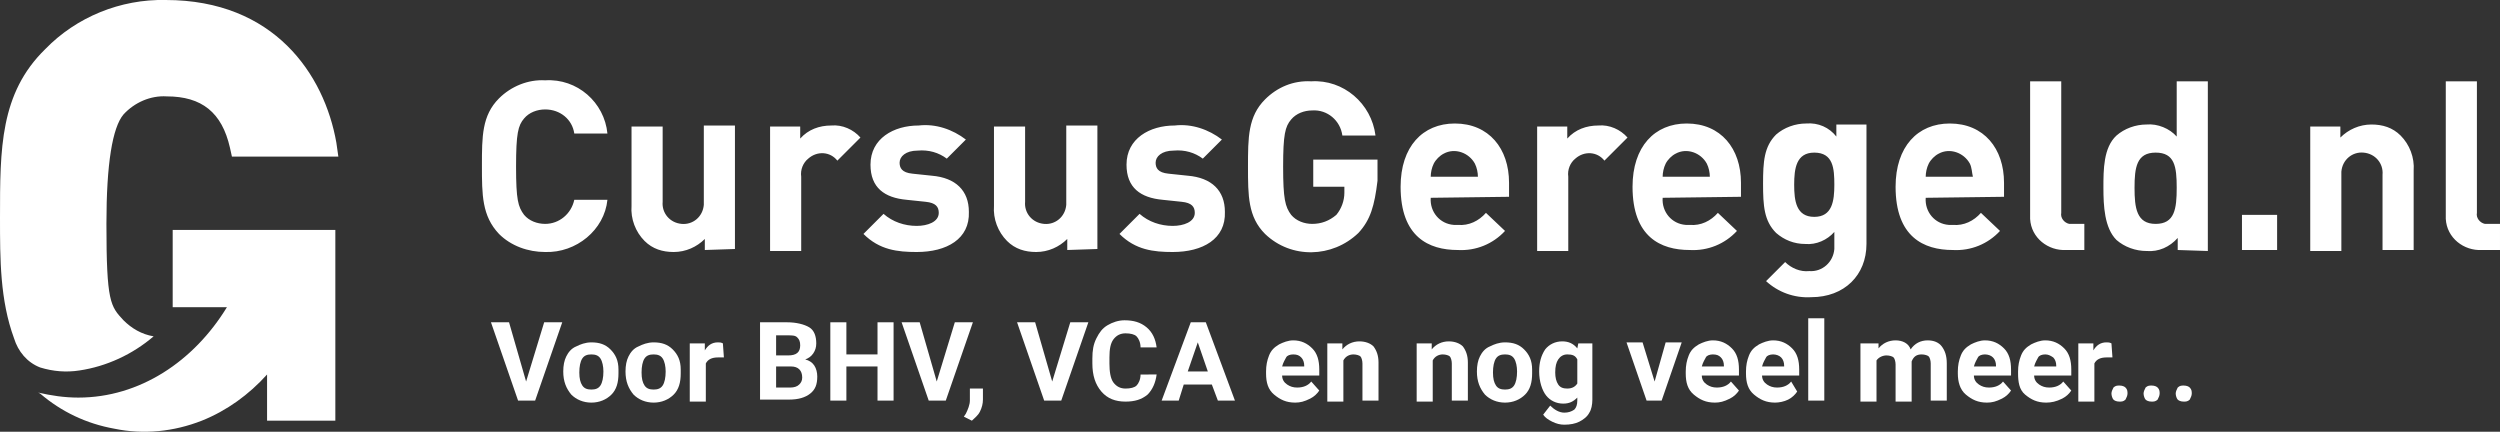
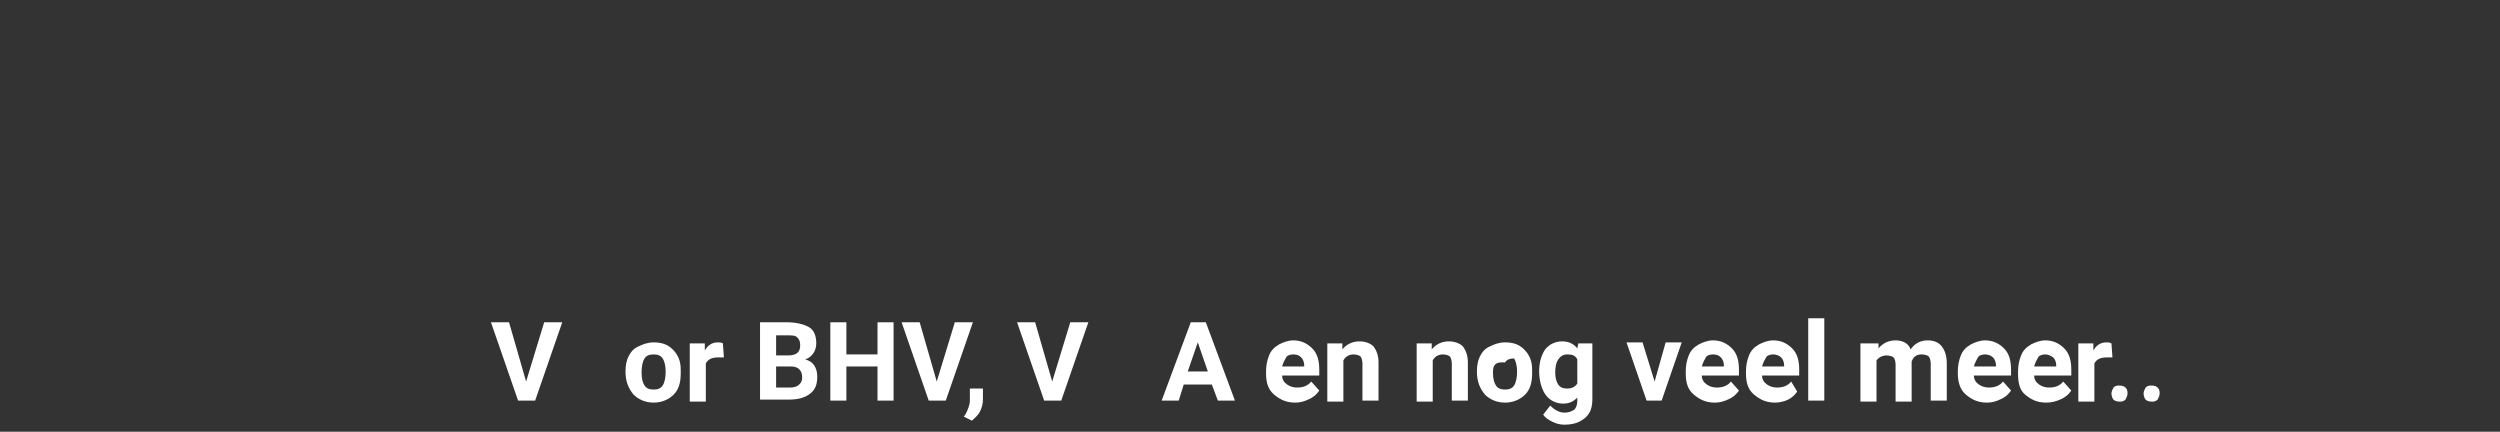
<svg xmlns="http://www.w3.org/2000/svg" version="1.1" id="Laag_1" x="0px" y="0px" width="249px" height="43px" viewBox="0 0 249 43" style="enable-background:new 0 0 249 43;" xml:space="preserve">
  <rect x="0" y="0" width="249" height="43" fill="#333333" stroke="none" />
  <style type="text/css">
	.st0{fill-rule:evenodd;clip-rule:evenodd;fill:#FFFFFF;}
	.st1{fill:#FFFFFF;}
</style>
-   <path id="Logo" class="st0" d="M33.4,41.9h-6.8v-4.6l0,0c-1.8,2-4,3.6-6.5,4.6c-2.8,1.1-5.8,1.4-8.7,0.8C8.6,42.2,6.1,41,4,39.2  l-0.2-0.1l0,0c1.3,0.3,2.6,0.5,4,0.5c6.1,0,11.5-3.6,14.8-9h-5.4v-7.7h16.2L33.4,41.9L33.4,41.9z M1.4,33.7c0.4,1.3,1.3,2.4,2.6,2.9  c1.3,0.4,2.6,0.5,3.9,0.3c2.7-0.4,5.3-1.6,7.4-3.4c-1.2-0.2-2.2-0.8-3-1.6c-1.3-1.4-1.7-1.8-1.7-9.6c0-6,0.6-9.6,1.7-10.9  c1.1-1.2,2.7-1.9,4.3-1.8c3.5,0,5.5,1.6,6.3,5.1l0.2,0.9h10.6l-0.2-1.4C32.3,7.4,27.3,0,16.5,0C12-0.1,7.6,1.7,4.5,4.9  C0,9.3,0,14.8,0,21.7C0,25.8,0,29.9,1.4,33.7L1.4,33.7z M54.3,25.1c-1.7,0-3.4-0.6-4.6-1.8C48,21.5,48,19.4,48,16.5s0-5,1.7-6.7  c1.2-1.2,2.9-1.9,4.6-1.8c3.2-0.2,5.9,2.2,6.2,5.3h-3.3c-0.2-1.4-1.4-2.4-2.9-2.4c-0.8,0-1.6,0.3-2.1,0.9c-0.6,0.7-0.8,1.5-0.8,4.8  s0.2,4,0.8,4.8c0.5,0.6,1.3,0.9,2.1,0.9c1.4,0,2.6-1,2.9-2.4h3.3C60.2,22.9,57.4,25.2,54.3,25.1L54.3,25.1z M70.2,24.9v-1.1  c-0.8,0.8-1.9,1.3-3.1,1.3c-1.1,0-2.1-0.3-2.9-1.1c-0.9-0.9-1.4-2.2-1.3-3.5v-7.9H66v7.5c-0.1,1.1,0.7,2.1,1.9,2.2  c1.1,0.1,2.1-0.7,2.2-1.9c0-0.1,0-0.2,0-0.4v-7.5h3.1v12.3L70.2,24.9L70.2,24.9z M83.4,16c-0.7-0.9-2-1-2.9-0.2  c-0.5,0.4-0.8,1.1-0.7,1.8v7.4h-3.1V12.6h3v1.2c0.8-0.9,1.9-1.3,3.1-1.3c1.1-0.1,2.2,0.4,2.9,1.2L83.4,16z M91.3,25.1  c-1.9,0-3.7-0.2-5.3-1.8l2-2c0.9,0.8,2.1,1.2,3.3,1.2c1.1,0,2.2-0.4,2.2-1.3c0-0.6-0.3-1-1.3-1.1l-1.9-0.2c-2.2-0.2-3.6-1.2-3.6-3.5  c0-2.6,2.3-3.9,4.8-3.9c1.7-0.2,3.4,0.4,4.7,1.4l-1.9,1.9c-0.8-0.6-1.8-0.9-2.9-0.8c-1.2,0-1.8,0.6-1.8,1.2c0,0.5,0.2,1,1.3,1.1  l1.9,0.2c2.4,0.2,3.7,1.5,3.7,3.6C96.6,23.8,94.3,25.1,91.3,25.1L91.3,25.1z M106.3,24.9v-1.1c-0.8,0.8-1.9,1.3-3.1,1.3  c-1.1,0-2.1-0.3-2.9-1.1c-0.9-0.9-1.4-2.2-1.3-3.5v-7.9h3.1v7.5c-0.1,1.1,0.7,2.1,1.9,2.2c1.1,0.1,2.1-0.7,2.2-1.9  c0-0.1,0-0.2,0-0.4v-7.5h3.1v12.3L106.3,24.9L106.3,24.9z M116.8,25.1c-1.9,0-3.7-0.2-5.3-1.8l2-2c0.9,0.8,2.1,1.2,3.3,1.2  c1.1,0,2.2-0.4,2.2-1.3c0-0.6-0.3-1-1.3-1.1l-1.9-0.2c-2.2-0.2-3.6-1.2-3.6-3.5c0-2.6,2.3-3.9,4.8-3.9c1.7-0.2,3.4,0.4,4.7,1.4  l-1.9,1.9c-0.8-0.6-1.8-0.9-2.9-0.8c-1.2,0-1.8,0.6-1.8,1.2c0,0.5,0.2,1,1.3,1.1l1.9,0.2c2.4,0.2,3.7,1.5,3.7,3.6  C122.1,23.8,119.8,25.1,116.8,25.1L116.8,25.1z M135.3,23.2c-2.6,2.5-6.7,2.6-9.3,0.1c-1.7-1.7-1.7-3.8-1.7-6.7s0-5,1.7-6.7  c1.2-1.2,2.8-1.9,4.6-1.8c3.2-0.2,6,2.2,6.4,5.4h-3.3c-0.2-1.5-1.5-2.6-3-2.5c-0.8,0-1.6,0.3-2.1,0.9c-0.6,0.7-0.8,1.5-0.8,4.7  s0.2,4,0.8,4.8c0.5,0.6,1.3,0.9,2.1,0.9c0.9,0,1.7-0.3,2.4-0.9c0.5-0.6,0.8-1.4,0.8-2.2v-0.6h-3.1v-2.7h6.4V18  C136.9,20.5,136.5,21.9,135.3,23.2L135.3,23.2z M142.5,19.7c-0.1,1.4,0.9,2.6,2.3,2.7c0.1,0,0.2,0,0.4,0c1.1,0.1,2.1-0.4,2.8-1.2  l1.9,1.8c-1.2,1.3-2.9,2-4.7,1.9c-2.9,0-5.7-1.3-5.7-6.3c0-4,2.2-6.3,5.4-6.3c3.4,0,5.4,2.5,5.4,5.9v1.4L142.5,19.7L142.5,19.7z   M146.9,16.3c-0.6-1.1-2-1.6-3.1-1c-0.4,0.2-0.8,0.6-1,1c-0.2,0.4-0.3,0.9-0.3,1.3h4.7C147.2,17.2,147.1,16.7,146.9,16.3z M159.8,16  c-0.7-0.9-2-1-2.9-0.2c-0.5,0.4-0.8,1.1-0.7,1.8v7.4h-3.1V12.6h3v1.2c0.8-0.9,1.9-1.3,3.1-1.3c1.1-0.1,2.2,0.4,2.9,1.2L159.8,16z   M165.6,19.7c-0.1,1.4,0.9,2.6,2.3,2.7c0.1,0,0.2,0,0.4,0c1.1,0.1,2.1-0.4,2.8-1.2l1.9,1.8c-1.2,1.3-2.9,2-4.7,1.9  c-2.9,0-5.7-1.3-5.7-6.3c0-4,2.2-6.3,5.4-6.3c3.4,0,5.4,2.5,5.4,5.9v1.4L165.6,19.7L165.6,19.7z M170,16.3c-0.6-1.1-2-1.6-3.1-1  c-0.4,0.2-0.8,0.6-1,1c-0.2,0.4-0.3,0.9-0.3,1.3h4.7C170.3,17.2,170.2,16.7,170,16.3L170,16.3z M180.4,29.6  c-1.7,0.1-3.3-0.5-4.5-1.6l1.9-1.9c0.6,0.6,1.5,1,2.4,0.9c1.3,0.1,2.4-0.9,2.5-2.2c0-0.1,0-0.3,0-0.4v-1.3c-0.7,0.8-1.8,1.3-2.9,1.2  c-1.1,0-2.1-0.4-2.9-1.1c-1.2-1.2-1.3-2.7-1.3-4.9s0.1-3.7,1.3-4.9c0.8-0.7,1.9-1.1,3-1.1c1.2-0.1,2.3,0.4,3,1.3v-1.2h3v11.9  C185.9,27.4,183.7,29.6,180.4,29.6z M180.7,15.2c-1.8,0-2,1.6-2,3.2s0.2,3.2,2,3.2s2-1.6,2-3.2S182.6,15.2,180.7,15.2L180.7,15.2z   M191.8,19.7c-0.1,1.4,0.9,2.6,2.3,2.7c0.1,0,0.2,0,0.4,0c1.1,0.1,2.1-0.4,2.8-1.2l1.9,1.8c-1.2,1.3-2.9,2-4.7,1.9  c-2.9,0-5.7-1.3-5.7-6.3c0-4,2.2-6.3,5.4-6.3c3.4,0,5.4,2.5,5.4,5.9v1.4L191.8,19.7L191.8,19.7z M196.2,16.3c-0.6-1.1-2-1.6-3.1-1  c-0.4,0.2-0.8,0.6-1,1c-0.2,0.4-0.3,0.9-0.3,1.3h4.7C196.4,17.2,196.4,16.7,196.2,16.3L196.2,16.3z M205.8,24.9  c-1.8,0.1-3.5-1.2-3.6-3.1c0-0.1,0-0.3,0-0.4V8.1h3.1v13.1c-0.1,0.5,0.3,1,0.8,1.1c0.1,0,0.2,0,0.3,0h1.2v2.6L205.8,24.9L205.8,24.9  z M216.9,24.9v-1.2c-0.8,0.9-1.9,1.4-3.1,1.3c-1.1,0-2.2-0.4-3-1.1c-1.2-1.2-1.3-3.4-1.3-5.2s0-4,1.3-5.2c0.8-0.7,1.9-1.1,3-1.1  c1.1-0.1,2.3,0.4,3,1.2V8.1h3.1v16.9L216.9,24.9L216.9,24.9z M214.7,15.2c-1.9,0-2.1,1.5-2.1,3.5s0.2,3.6,2.1,3.6s2.1-1.5,2.1-3.6  S216.6,15.2,214.7,15.2L214.7,15.2z M223.3,24.9v-3.5h3.5v3.5H223.3L223.3,24.9z M237.3,24.9v-7.5c0.1-1.1-0.7-2.1-1.9-2.2  c-1.1-0.1-2.1,0.7-2.2,1.9c0,0.1,0,0.2,0,0.4v7.5h-3.1V12.6h3v1.1c0.8-0.8,1.9-1.3,3.1-1.3c1.1,0,2.1,0.3,2.9,1.1  c0.9,0.9,1.4,2.2,1.3,3.5v7.9L237.3,24.9L237.3,24.9z M247.2,24.9c-1.8,0.1-3.5-1.2-3.6-3.1c0-0.1,0-0.3,0-0.4V8.1h3.1v13.1  c-0.1,0.5,0.3,1,0.8,1.1c0.1,0,0.2,0,0.3,0h1.2v2.6L247.2,24.9L247.2,24.9z" />
  <g>
    <path class="st1" d="M52.4,38l1.8-5.9H56l-2.7,7.8h-1.7l-2.7-7.8h1.8L52.4,38z" />
-     <path class="st1" d="M56.1,37c0-0.6,0.1-1.1,0.3-1.5s0.5-0.8,1-1c0.4-0.2,0.9-0.4,1.5-0.4c0.8,0,1.4,0.2,1.9,0.7   c0.5,0.5,0.8,1.1,0.8,2l0,0.4c0,0.9-0.2,1.6-0.7,2.1s-1.2,0.8-2,0.8s-1.5-0.3-2-0.8C56.4,38.7,56.1,38,56.1,37L56.1,37z M57.7,37.1   c0,0.6,0.1,1,0.3,1.3c0.2,0.3,0.5,0.4,0.9,0.4c0.4,0,0.7-0.1,0.9-0.4s0.3-0.8,0.3-1.4c0-0.5-0.1-1-0.3-1.3s-0.5-0.4-0.9-0.4   c-0.4,0-0.7,0.1-0.9,0.4S57.7,36.5,57.7,37.1z" />
    <path class="st1" d="M62.3,37c0-0.6,0.1-1.1,0.3-1.5s0.5-0.8,1-1c0.4-0.2,0.9-0.4,1.5-0.4c0.8,0,1.4,0.2,1.9,0.7   c0.5,0.5,0.8,1.1,0.8,2l0,0.4c0,0.9-0.2,1.6-0.7,2.1s-1.2,0.8-2,0.8s-1.5-0.3-2-0.8C62.6,38.7,62.3,38,62.3,37L62.3,37z M63.9,37.1   c0,0.6,0.1,1,0.3,1.3c0.2,0.3,0.5,0.4,0.9,0.4c0.4,0,0.7-0.1,0.9-0.4s0.3-0.8,0.3-1.4c0-0.5-0.1-1-0.3-1.3s-0.5-0.4-0.9-0.4   c-0.4,0-0.7,0.1-0.9,0.4S63.9,36.5,63.9,37.1z" />
    <path class="st1" d="M72.1,35.6c-0.2,0-0.4,0-0.6,0c-0.6,0-1,0.2-1.2,0.6v3.8h-1.6v-5.8h1.5l0,0.7c0.3-0.5,0.7-0.8,1.3-0.8   c0.2,0,0.3,0,0.5,0.1L72.1,35.6z" />
    <path class="st1" d="M75.7,39.9v-7.8h2.7c0.9,0,1.7,0.2,2.2,0.5s0.7,0.9,0.7,1.6c0,0.4-0.1,0.7-0.3,1s-0.5,0.5-0.8,0.6   c0.4,0.1,0.7,0.3,0.9,0.6c0.2,0.3,0.3,0.7,0.3,1.1c0,0.8-0.2,1.3-0.7,1.7s-1.2,0.6-2.1,0.6H75.7z M77.3,35.4h1.2   c0.8,0,1.2-0.3,1.2-1c0-0.4-0.1-0.6-0.3-0.8c-0.2-0.2-0.5-0.2-1-0.2h-1.1V35.4z M77.3,36.5v2.1h1.4c0.4,0,0.7-0.1,0.9-0.3   c0.2-0.2,0.3-0.4,0.3-0.7c0-0.7-0.4-1.1-1.1-1.1H77.3z" />
    <path class="st1" d="M89,39.9h-1.6v-3.4h-3.1v3.4h-1.6v-7.8h1.6v3.2h3.1v-3.2H89V39.9z" />
    <path class="st1" d="M93.3,38l1.8-5.9h1.8l-2.7,7.8h-1.7l-2.7-7.8h1.8L93.3,38z" />
    <path class="st1" d="M96.8,41.9L96,41.5l0.2-0.3c0.2-0.4,0.4-0.9,0.4-1.3v-1.2h1.3l0,1.1c0,0.4-0.1,0.8-0.3,1.2   S97.1,41.6,96.8,41.9z" />
    <path class="st1" d="M104.8,38l1.8-5.9h1.8l-2.7,7.8H104l-2.7-7.8h1.8L104.8,38z" />
-     <path class="st1" d="M115.2,37.3c-0.1,0.8-0.4,1.5-0.9,2c-0.6,0.5-1.3,0.7-2.2,0.7c-1,0-1.8-0.3-2.4-1c-0.6-0.7-0.9-1.6-0.9-2.8   v-0.5c0-0.8,0.1-1.4,0.4-2c0.3-0.6,0.6-1,1.1-1.3c0.5-0.3,1.1-0.5,1.7-0.5c0.9,0,1.6,0.2,2.2,0.7c0.6,0.5,0.9,1.2,1,2h-1.6   c0-0.5-0.2-0.9-0.4-1.1c-0.2-0.2-0.6-0.3-1.1-0.3c-0.5,0-0.9,0.2-1.2,0.6c-0.3,0.4-0.4,1-0.4,1.8v0.6c0,0.8,0.1,1.5,0.4,1.9   c0.3,0.4,0.7,0.6,1.2,0.6c0.5,0,0.9-0.1,1.1-0.3c0.2-0.2,0.4-0.6,0.4-1.1H115.2z" />
    <path class="st1" d="M120.7,38.3h-2.8l-0.5,1.6h-1.7l2.9-7.8h1.5l2.9,7.8h-1.7L120.7,38.3z M118.3,37h2l-1-2.9L118.3,37z" />
    <path class="st1" d="M129,40.1c-0.9,0-1.5-0.3-2.1-0.8s-0.8-1.2-0.8-2.1V37c0-0.6,0.1-1.1,0.3-1.6c0.2-0.5,0.5-0.8,1-1.1   c0.4-0.2,0.9-0.4,1.4-0.4c0.8,0,1.4,0.3,1.9,0.8c0.5,0.5,0.7,1.2,0.7,2.1v0.6h-3.7c0,0.4,0.2,0.7,0.5,0.9c0.3,0.2,0.6,0.3,1,0.3   c0.6,0,1.1-0.2,1.4-0.6l0.8,0.9c-0.2,0.3-0.5,0.6-0.9,0.8C129.9,40,129.5,40.1,129,40.1z M128.8,35.3c-0.3,0-0.6,0.1-0.7,0.3   s-0.3,0.5-0.4,0.9h2.2v-0.1c0-0.3-0.1-0.6-0.3-0.8C129.4,35.4,129.2,35.3,128.8,35.3z" />
    <path class="st1" d="M133.7,34.1l0,0.7c0.4-0.5,1-0.8,1.7-0.8c0.6,0,1.1,0.2,1.4,0.5c0.3,0.4,0.5,0.9,0.5,1.6v3.8h-1.6v-3.7   c0-0.3-0.1-0.6-0.2-0.7s-0.4-0.2-0.7-0.2c-0.4,0-0.8,0.2-1,0.6v4.1h-1.6v-5.8H133.7z" />
    <path class="st1" d="M142.6,34.1l0,0.7c0.4-0.5,1-0.8,1.7-0.8c0.6,0,1.1,0.2,1.4,0.5c0.3,0.4,0.5,0.9,0.5,1.6v3.8h-1.6v-3.7   c0-0.3-0.1-0.6-0.2-0.7s-0.4-0.2-0.7-0.2c-0.4,0-0.8,0.2-1,0.6v4.1h-1.6v-5.8H142.6z" />
-     <path class="st1" d="M147.1,37c0-0.6,0.1-1.1,0.3-1.5s0.5-0.8,1-1c0.4-0.2,0.9-0.4,1.5-0.4c0.8,0,1.4,0.2,1.9,0.7s0.8,1.1,0.8,2   l0,0.4c0,0.9-0.2,1.6-0.7,2.1s-1.2,0.8-2,0.8s-1.5-0.3-2-0.8C147.4,38.7,147.1,38,147.1,37L147.1,37z M148.7,37.1   c0,0.6,0.1,1,0.3,1.3c0.2,0.3,0.5,0.4,0.9,0.4c0.4,0,0.7-0.1,0.9-0.4c0.2-0.3,0.3-0.8,0.3-1.4c0-0.5-0.1-1-0.3-1.3   c-0.2-0.3-0.5-0.4-0.9-0.4c-0.4,0-0.7,0.1-0.9,0.4C148.8,36,148.7,36.5,148.7,37.1z" />
+     <path class="st1" d="M147.1,37c0-0.6,0.1-1.1,0.3-1.5s0.5-0.8,1-1c0.4-0.2,0.9-0.4,1.5-0.4c0.8,0,1.4,0.2,1.9,0.7s0.8,1.1,0.8,2   l0,0.4c0,0.9-0.2,1.6-0.7,2.1s-1.2,0.8-2,0.8s-1.5-0.3-2-0.8C147.4,38.7,147.1,38,147.1,37L147.1,37z M148.7,37.1   c0,0.6,0.1,1,0.3,1.3c0.2,0.3,0.5,0.4,0.9,0.4c0.4,0,0.7-0.1,0.9-0.4c0.2-0.3,0.3-0.8,0.3-1.4c0-0.5-0.1-1-0.3-1.3   c-0.4,0-0.7,0.1-0.9,0.4C148.8,36,148.7,36.5,148.7,37.1z" />
    <path class="st1" d="M153.3,37c0-0.9,0.2-1.6,0.6-2.2c0.4-0.5,1-0.8,1.7-0.8c0.6,0,1.1,0.2,1.5,0.7l0.1-0.5h1.4v5.6   c0,0.5-0.1,1-0.3,1.3c-0.2,0.4-0.6,0.7-1,0.9c-0.4,0.2-0.9,0.3-1.5,0.3c-0.4,0-0.8-0.1-1.2-0.3s-0.7-0.4-0.9-0.7l0.7-0.9   c0.4,0.4,0.9,0.7,1.4,0.7c0.4,0,0.7-0.1,1-0.3c0.2-0.2,0.3-0.5,0.3-0.9v-0.3c-0.4,0.4-0.8,0.6-1.4,0.6c-0.7,0-1.3-0.3-1.7-0.8   S153.3,38,153.3,37L153.3,37z M154.9,37.1c0,0.5,0.1,0.9,0.3,1.2c0.2,0.3,0.5,0.4,0.9,0.4c0.5,0,0.8-0.2,1-0.5v-2.4   c-0.2-0.4-0.5-0.5-1-0.5c-0.4,0-0.7,0.2-0.9,0.5S154.9,36.5,154.9,37.1z" />
    <path class="st1" d="M164.8,38l1.1-3.9h1.6l-2,5.8H164l-2-5.8h1.6L164.8,38z" />
    <path class="st1" d="M170.8,40.1c-0.9,0-1.5-0.3-2.1-0.8s-0.8-1.2-0.8-2.1V37c0-0.6,0.1-1.1,0.3-1.6c0.2-0.5,0.5-0.8,1-1.1   c0.4-0.2,0.9-0.4,1.4-0.4c0.8,0,1.4,0.3,1.9,0.8c0.5,0.5,0.7,1.2,0.7,2.1v0.6h-3.7c0,0.4,0.2,0.7,0.5,0.9c0.3,0.2,0.6,0.3,1,0.3   c0.6,0,1.1-0.2,1.4-0.6l0.8,0.9c-0.2,0.3-0.5,0.6-0.9,0.8C171.7,40,171.3,40.1,170.8,40.1z M170.6,35.3c-0.3,0-0.6,0.1-0.7,0.3   s-0.3,0.5-0.4,0.9h2.2v-0.1c0-0.3-0.1-0.6-0.3-0.8C171.2,35.4,171,35.3,170.6,35.3z" />
    <path class="st1" d="M176.8,40.1c-0.9,0-1.5-0.3-2.1-0.8s-0.8-1.2-0.8-2.1V37c0-0.6,0.1-1.1,0.3-1.6c0.2-0.5,0.5-0.8,1-1.1   c0.4-0.2,0.9-0.4,1.4-0.4c0.8,0,1.4,0.3,1.9,0.8c0.5,0.5,0.7,1.2,0.7,2.1v0.6h-3.7c0,0.4,0.2,0.7,0.5,0.9c0.3,0.2,0.6,0.3,1,0.3   c0.6,0,1.1-0.2,1.4-0.6L179,39c-0.2,0.3-0.5,0.6-0.9,0.8C177.7,40,177.2,40.1,176.8,40.1z M176.6,35.3c-0.3,0-0.6,0.1-0.7,0.3   s-0.3,0.5-0.4,0.9h2.2v-0.1c0-0.3-0.1-0.6-0.3-0.8C177.2,35.4,176.9,35.3,176.6,35.3z" />
    <path class="st1" d="M181.7,39.9h-1.6v-8.2h1.6V39.9z" />
    <path class="st1" d="M187.1,34.1l0,0.6c0.4-0.5,1-0.8,1.7-0.8c0.7,0,1.3,0.3,1.5,0.9c0.4-0.6,1-0.9,1.7-0.9c0.6,0,1.1,0.2,1.4,0.6   s0.5,0.9,0.5,1.7v3.7h-1.6v-3.7c0-0.3-0.1-0.6-0.2-0.7s-0.4-0.2-0.7-0.2c-0.5,0-0.8,0.2-1,0.7l0,4h-1.6v-3.7c0-0.3-0.1-0.6-0.2-0.7   s-0.4-0.2-0.7-0.2c-0.4,0-0.8,0.2-1,0.5v4.1h-1.6v-5.8H187.1z" />
    <path class="st1" d="M197.9,40.1c-0.9,0-1.5-0.3-2.1-0.8S195,38,195,37.2V37c0-0.6,0.1-1.1,0.3-1.6c0.2-0.5,0.5-0.8,1-1.1   c0.4-0.2,0.9-0.4,1.4-0.4c0.8,0,1.4,0.3,1.9,0.8c0.5,0.5,0.7,1.2,0.7,2.1v0.6h-3.7c0,0.4,0.2,0.7,0.5,0.9c0.3,0.2,0.6,0.3,1,0.3   c0.6,0,1.1-0.2,1.4-0.6l0.8,0.9c-0.2,0.3-0.5,0.6-0.9,0.8C198.8,40,198.4,40.1,197.9,40.1z M197.7,35.3c-0.3,0-0.6,0.1-0.7,0.3   s-0.3,0.5-0.4,0.9h2.2v-0.1c0-0.3-0.1-0.6-0.3-0.8C198.3,35.4,198,35.3,197.7,35.3z" />
    <path class="st1" d="M203.8,40.1c-0.9,0-1.5-0.3-2.1-0.8S201,38,201,37.2V37c0-0.6,0.1-1.1,0.3-1.6c0.2-0.5,0.5-0.8,1-1.1   c0.4-0.2,0.9-0.4,1.4-0.4c0.8,0,1.4,0.3,1.9,0.8c0.5,0.5,0.7,1.2,0.7,2.1v0.6h-3.7c0,0.4,0.2,0.7,0.5,0.9c0.3,0.2,0.6,0.3,1,0.3   c0.6,0,1.1-0.2,1.4-0.6l0.8,0.9c-0.2,0.3-0.5,0.6-0.9,0.8C204.8,40,204.3,40.1,203.8,40.1z M203.7,35.3c-0.3,0-0.6,0.1-0.7,0.3   s-0.3,0.5-0.4,0.9h2.2v-0.1c0-0.3-0.1-0.6-0.3-0.8C204.2,35.4,204,35.3,203.7,35.3z" />
    <path class="st1" d="M210.4,35.6c-0.2,0-0.4,0-0.6,0c-0.6,0-1,0.2-1.2,0.6v3.8h-1.6v-5.8h1.5l0,0.7c0.3-0.5,0.7-0.8,1.3-0.8   c0.2,0,0.3,0,0.5,0.1L210.4,35.6z" />
    <path class="st1" d="M210.3,39.2c0-0.2,0.1-0.4,0.2-0.6c0.2-0.2,0.4-0.2,0.6-0.2c0.3,0,0.5,0.1,0.6,0.2c0.2,0.2,0.2,0.4,0.2,0.6   c0,0.2-0.1,0.4-0.2,0.6c-0.2,0.2-0.4,0.2-0.6,0.2c-0.3,0-0.5-0.1-0.6-0.2S210.3,39.4,210.3,39.2z" />
    <path class="st1" d="M213.5,39.2c0-0.2,0.1-0.4,0.2-0.6c0.2-0.2,0.4-0.2,0.6-0.2c0.3,0,0.5,0.1,0.6,0.2c0.2,0.2,0.2,0.4,0.2,0.6   c0,0.2-0.1,0.4-0.2,0.6c-0.2,0.2-0.4,0.2-0.6,0.2c-0.3,0-0.5-0.1-0.6-0.2S213.5,39.4,213.5,39.2z" />
-     <path class="st1" d="M216.7,39.2c0-0.2,0.1-0.4,0.2-0.6c0.2-0.2,0.4-0.2,0.6-0.2c0.3,0,0.5,0.1,0.6,0.2c0.2,0.2,0.2,0.4,0.2,0.6   c0,0.2-0.1,0.4-0.2,0.6c-0.2,0.2-0.4,0.2-0.6,0.2c-0.3,0-0.5-0.1-0.6-0.2S216.7,39.4,216.7,39.2z" />
  </g>
</svg>